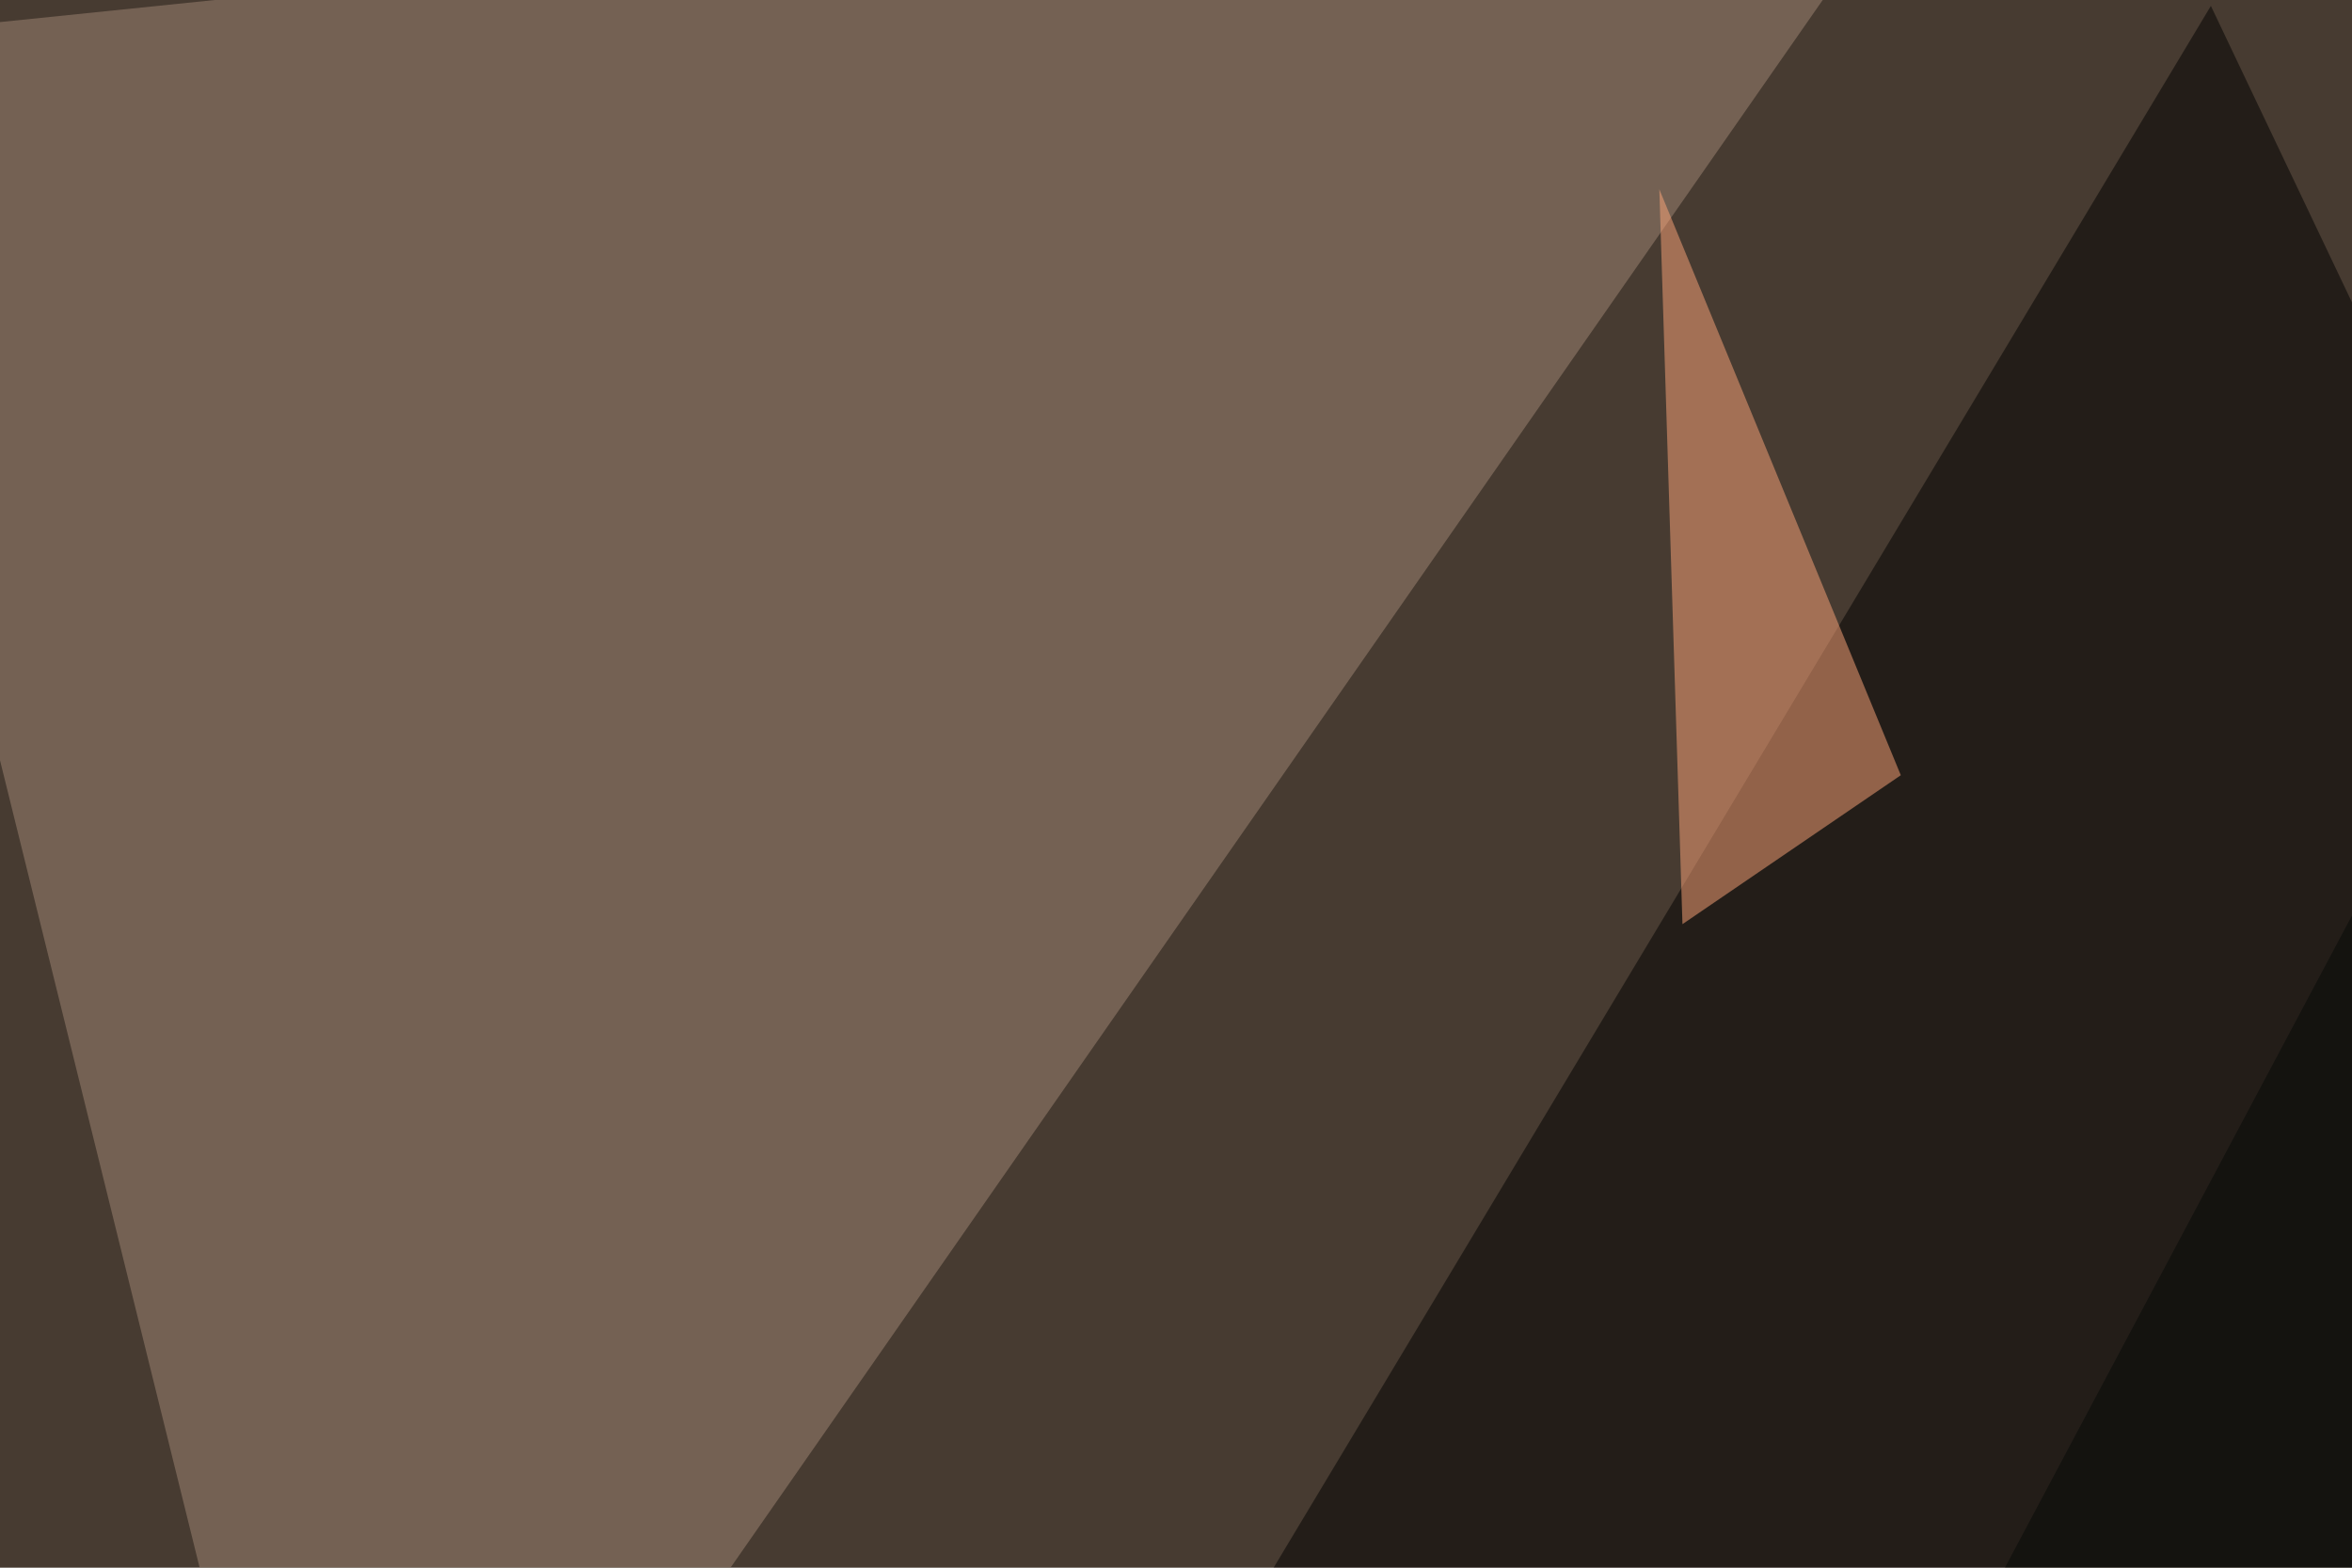
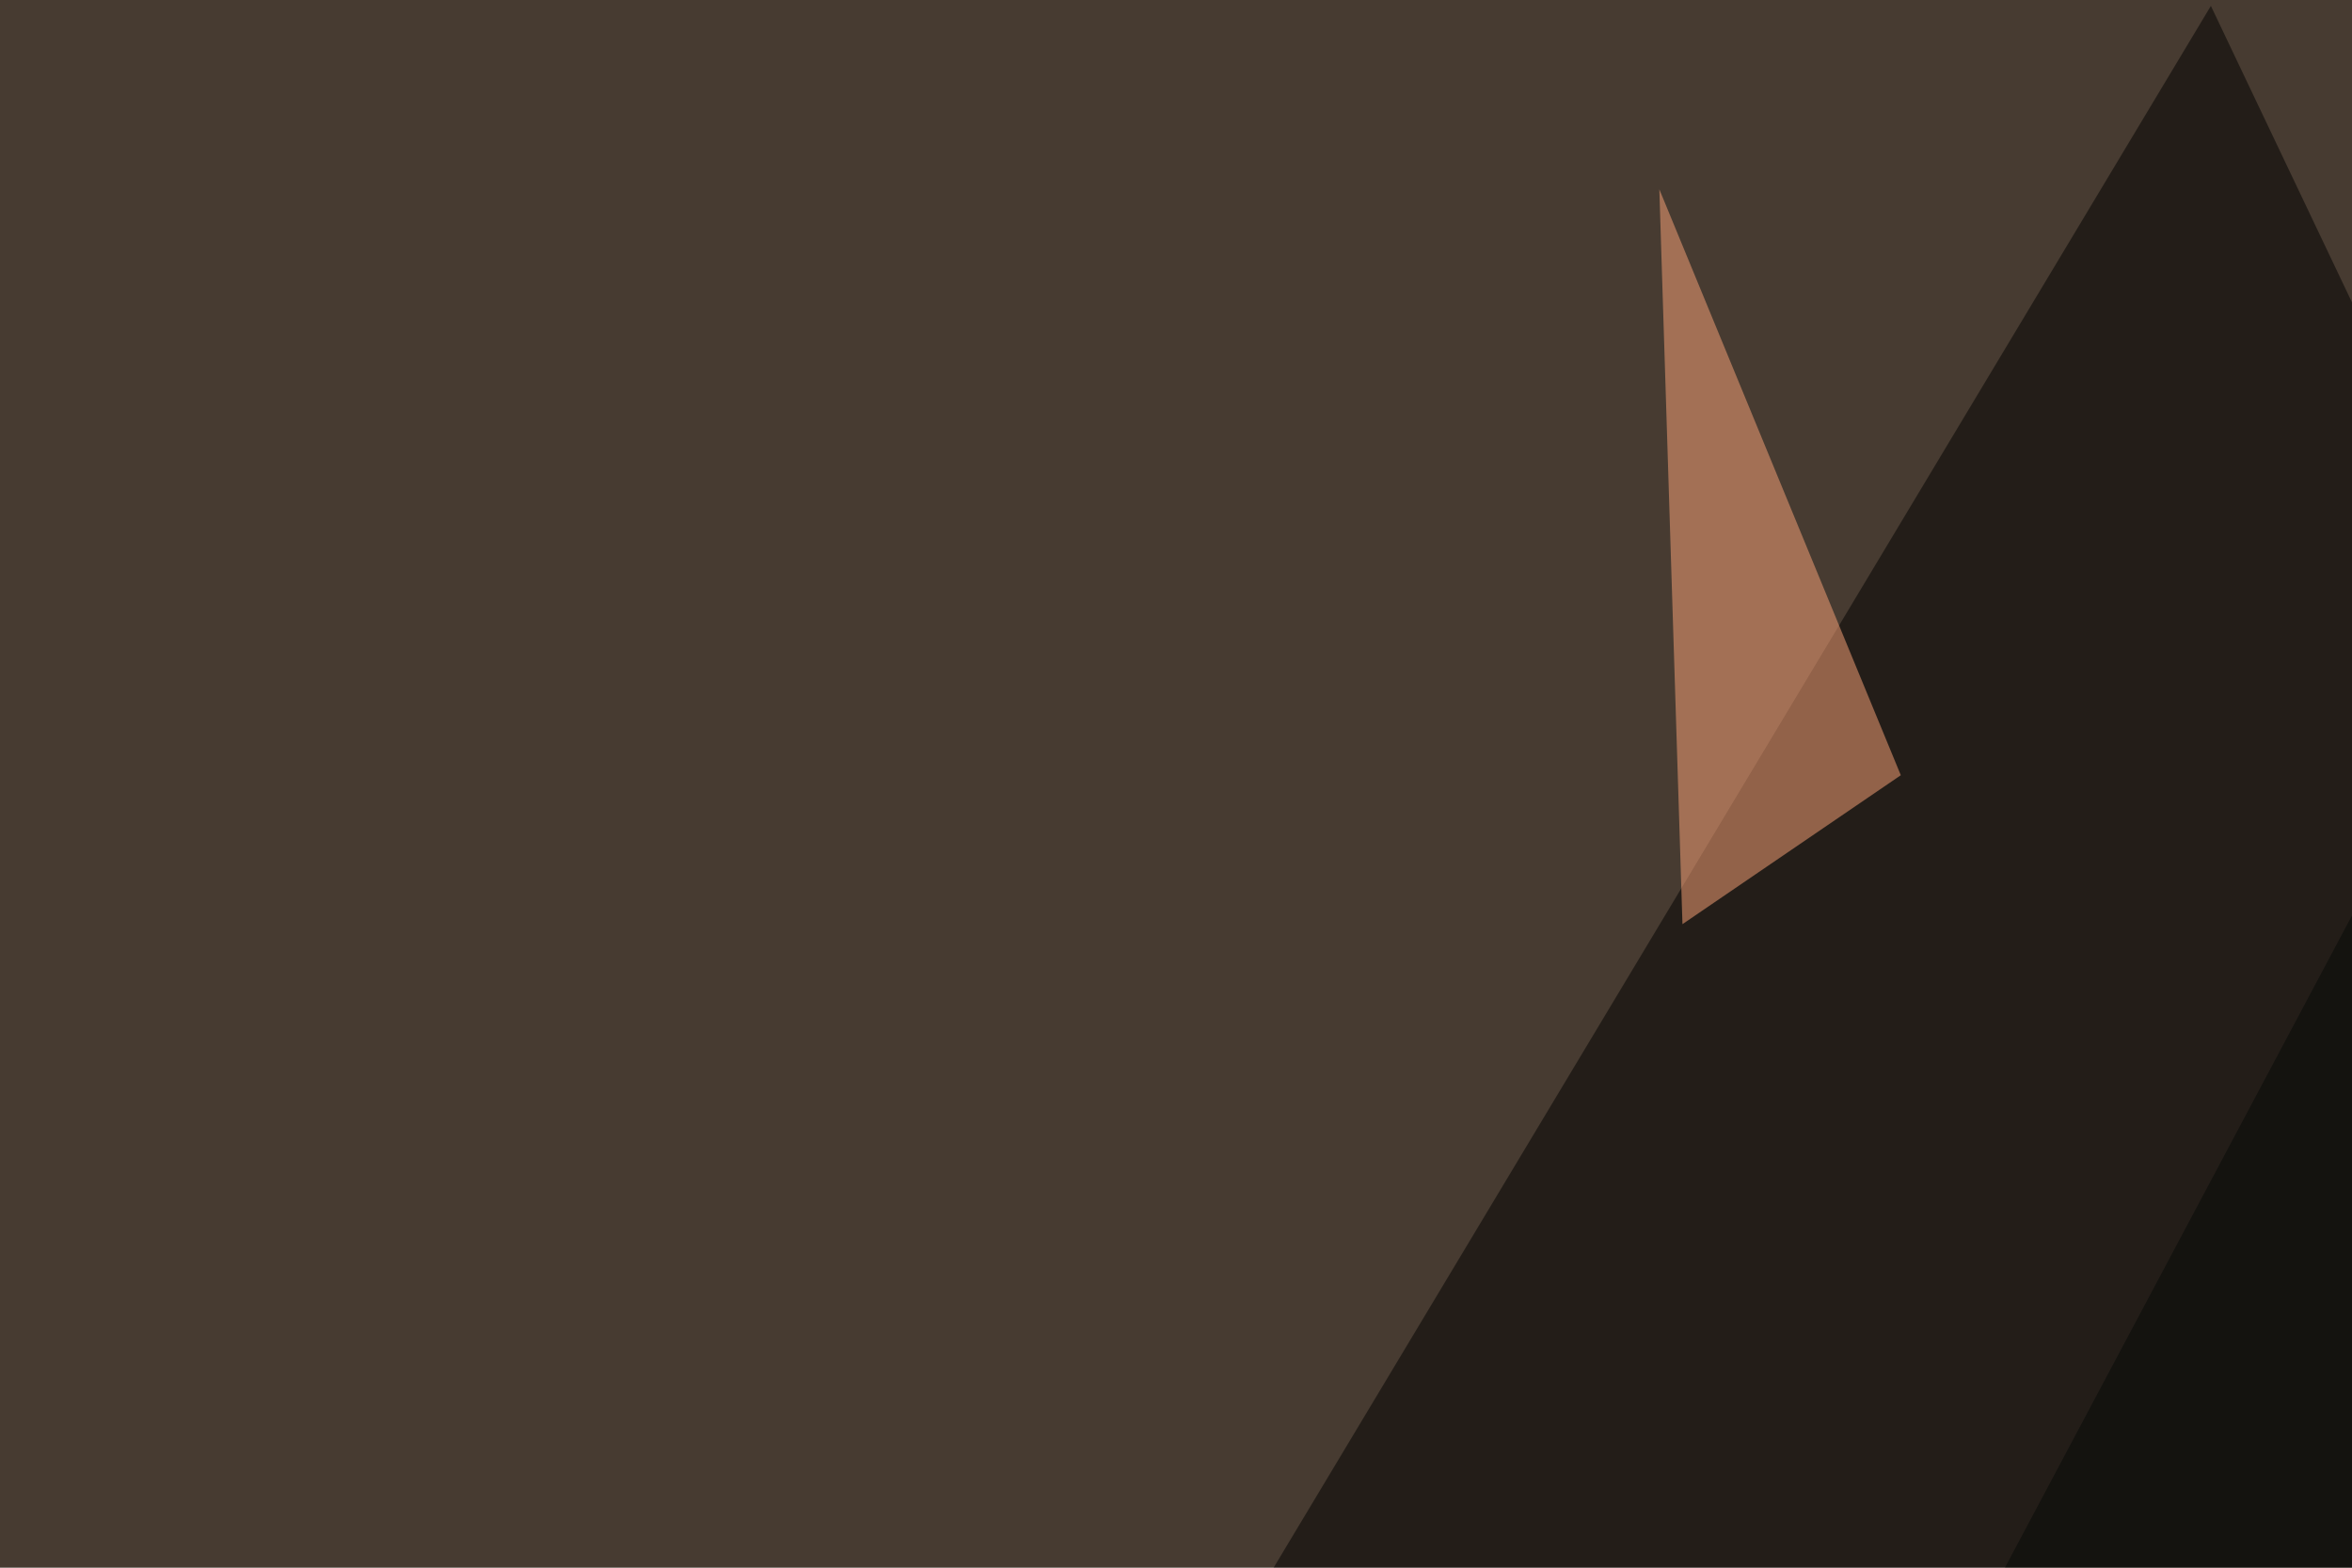
<svg xmlns="http://www.w3.org/2000/svg" width="600" height="400">
  <filter id="a">
    <feGaussianBlur stdDeviation="55" />
  </filter>
  <rect width="100%" height="100%" fill="#473b31" />
  <g filter="url(#a)">
    <g fill-opacity=".5">
-       <path fill="#a28977" d="M86.4 543.5L-45.4 10.3l542-55.7z" />
      <path d="M564 1.5l-325.2 542 556.6-55.7z" />
      <path fill="#ffa67b" d="M484.9 197.8L423.3 48.3l5.9 187.5z" />
      <path fill="#050906" d="M795.4 499.5l-360.3 44 313.4-589z" />
    </g>
  </g>
</svg>